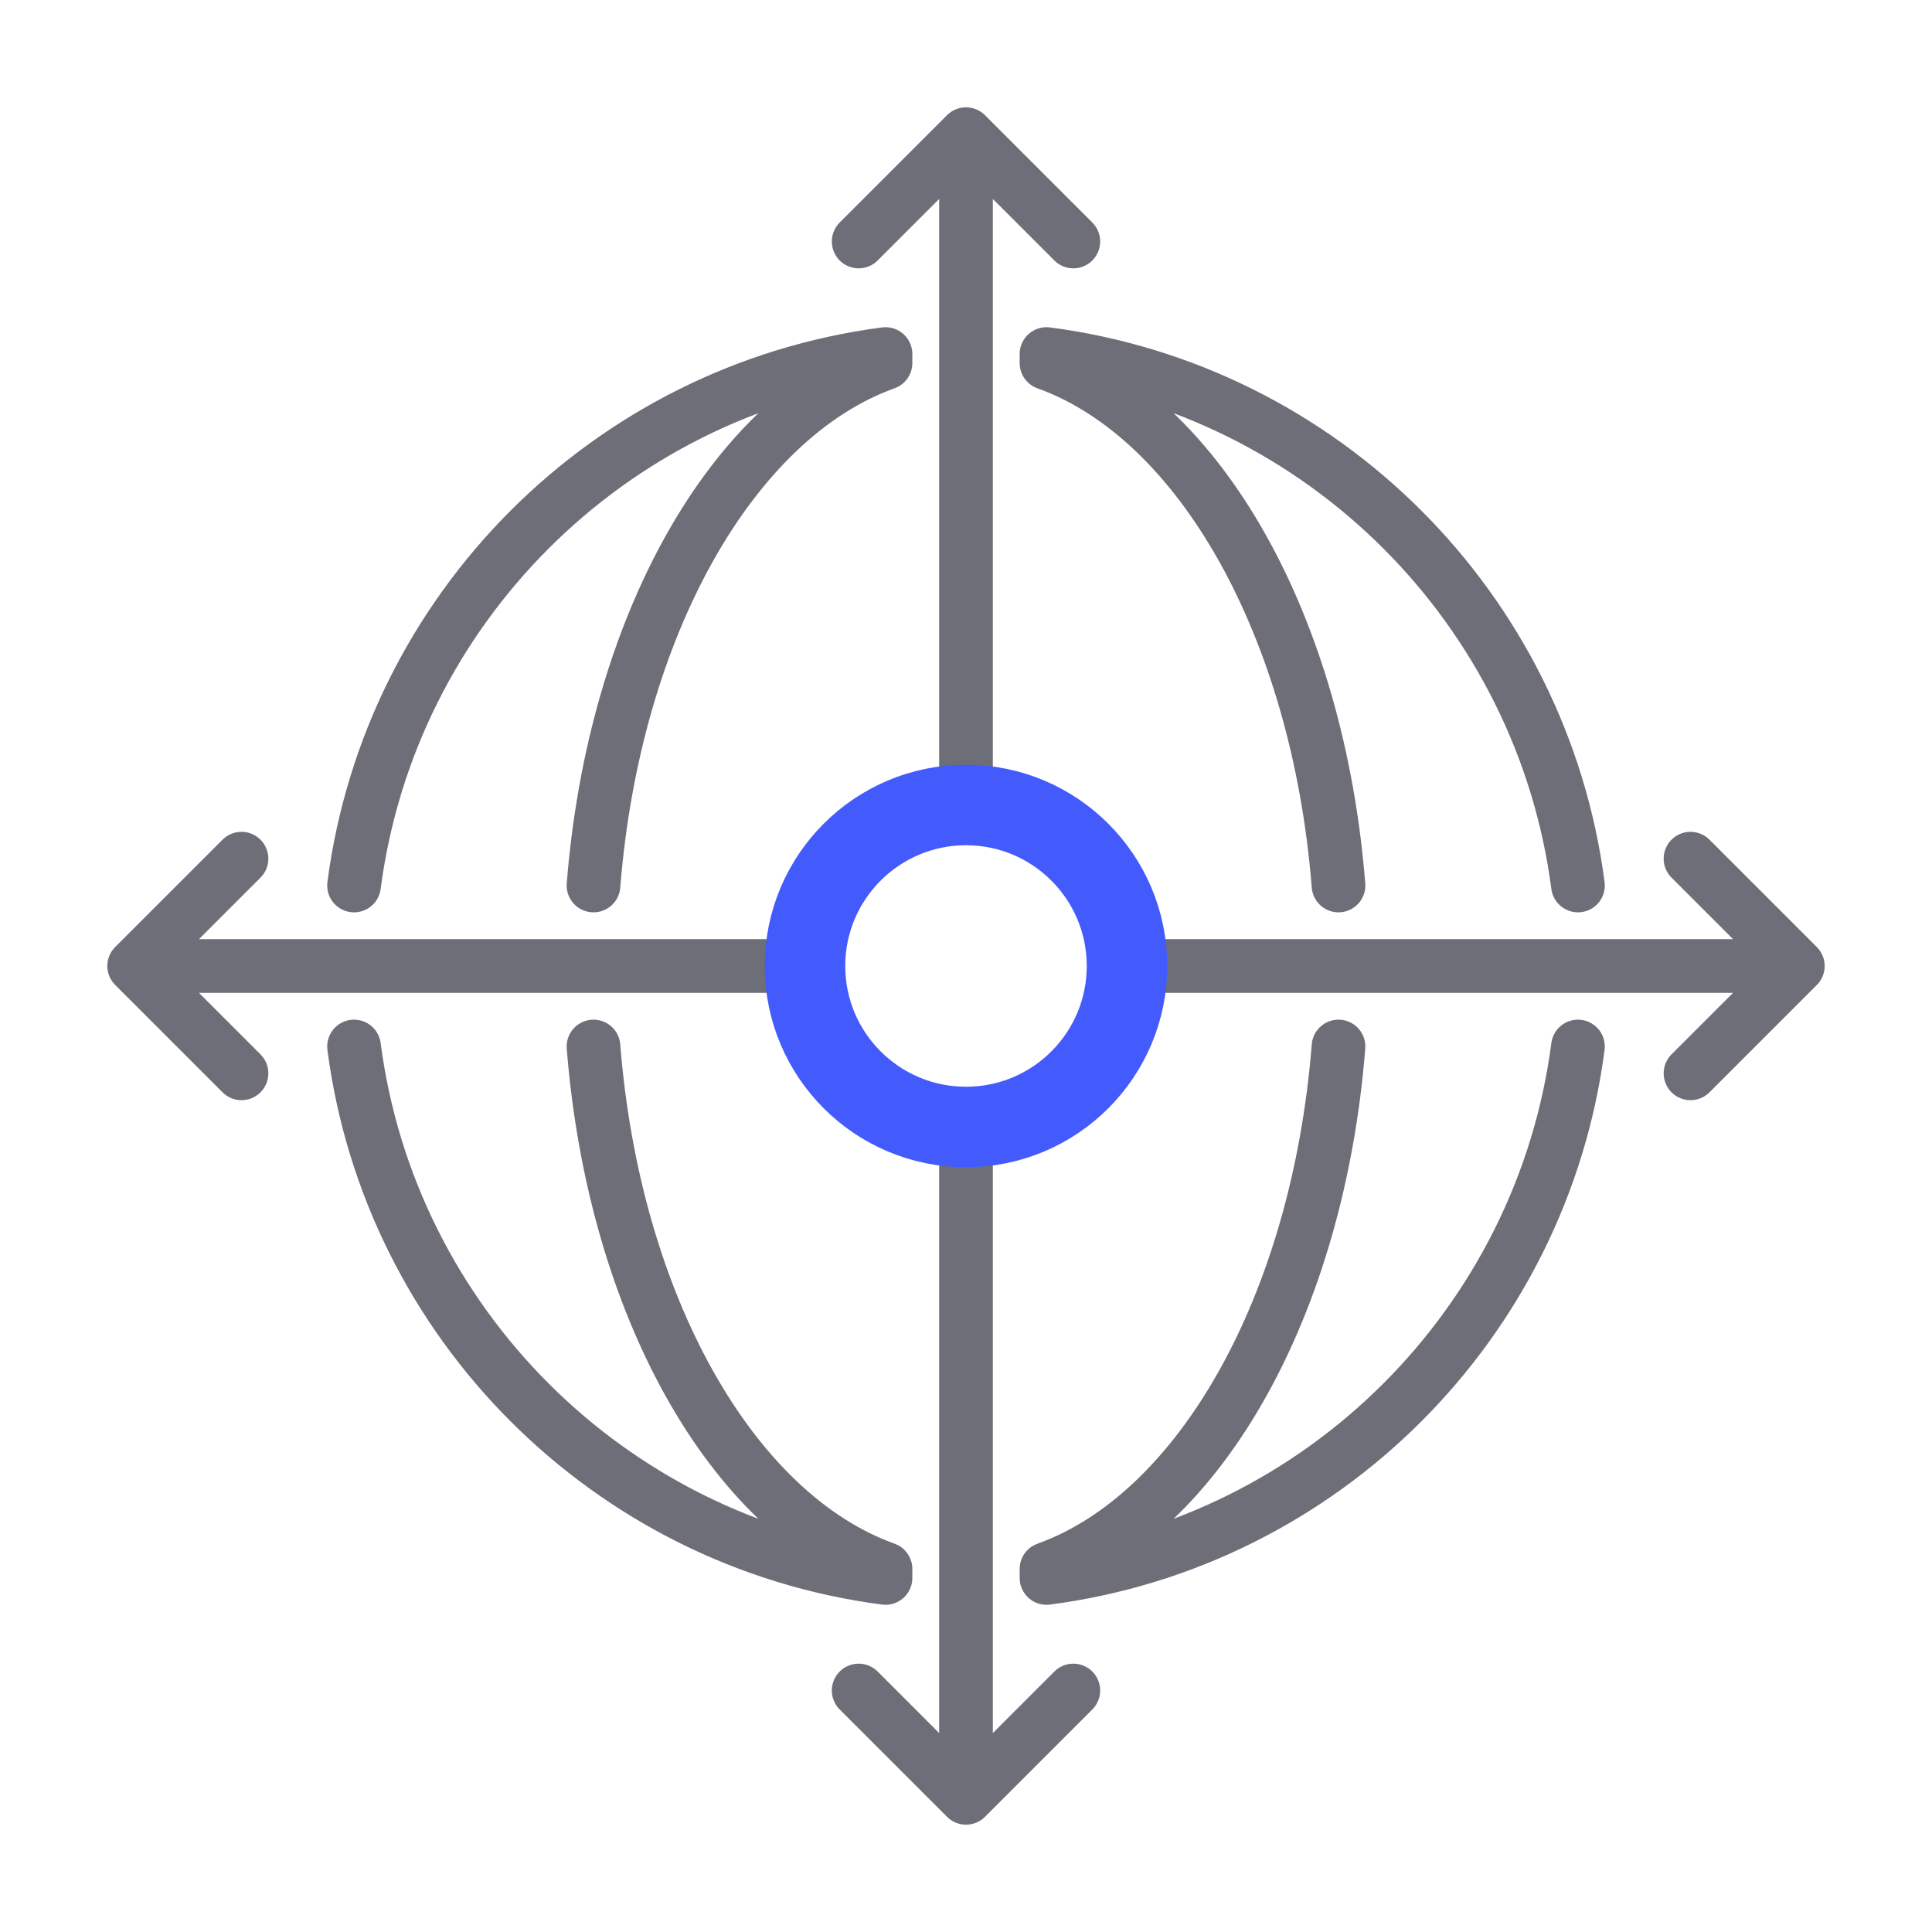
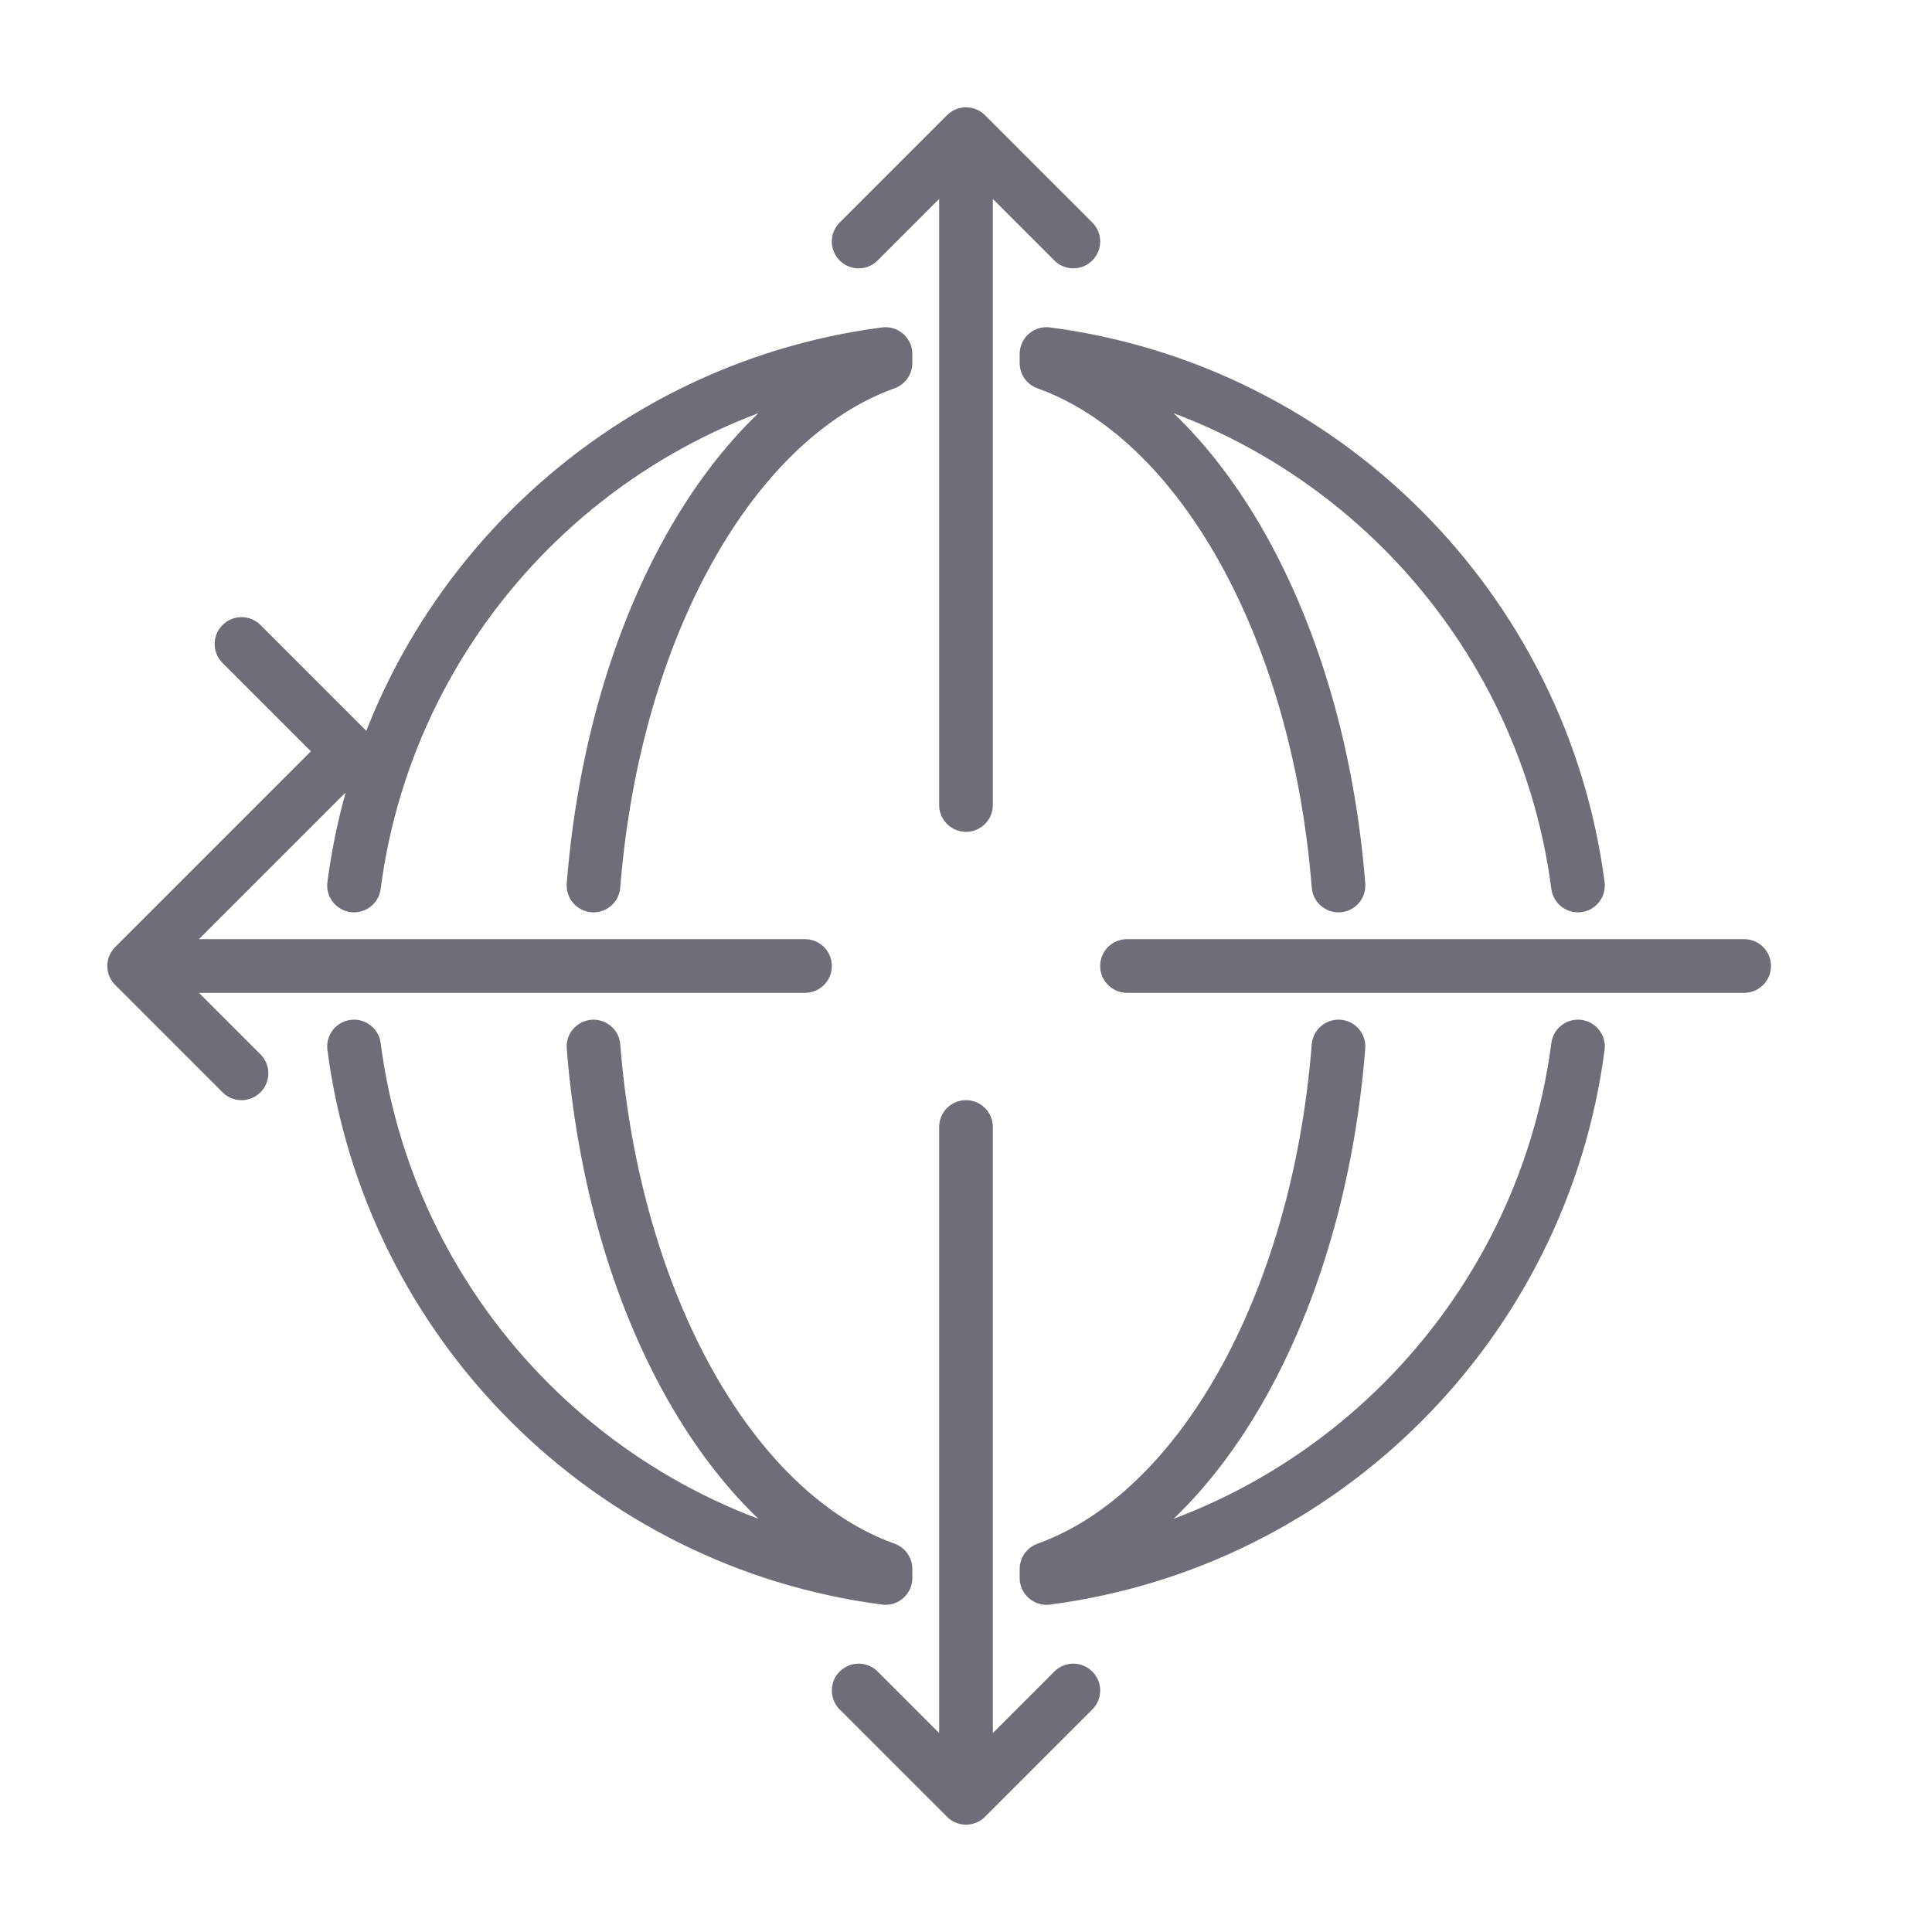
<svg xmlns="http://www.w3.org/2000/svg" width="72" height="72" viewBox="0 0 72 72">
  <g fill="none" fill-rule="evenodd">
-     <path stroke="#6D6E78" stroke-linecap="round" stroke-linejoin="round" stroke-width="2" d="M49.882 33C49.117 23.349 44.71 15.577 39 13.53v-.336C49.303 14.536 57.464 22.697 58.806 33m0 6C57.464 49.303 49.303 57.464 39 58.806v-.335C44.71 56.423 49.117 48.65 49.882 39m-27.764 0C22.883 48.651 27.29 56.423 33 58.47v.336C22.697 57.464 14.536 49.303 13.194 39m0-6C14.536 22.697 22.697 14.536 33 13.194v.335C27.29 15.577 22.883 23.35 22.118 33M30 36H7M65 36H42M9 40l-4-4 4-4M63 40l4-4-4-4M40 9l-4-4-4 4M40 63l-4 4-4-4M36 30V7M36 65V42" />
-     <circle cx="36" cy="36" r="6" stroke="#435BFD" stroke-linejoin="round" stroke-width="3" />
+     <path stroke="#6D6E78" stroke-linecap="round" stroke-linejoin="round" stroke-width="2" d="M49.882 33C49.117 23.349 44.71 15.577 39 13.53v-.336C49.303 14.536 57.464 22.697 58.806 33m0 6C57.464 49.303 49.303 57.464 39 58.806v-.335C44.71 56.423 49.117 48.65 49.882 39m-27.764 0C22.883 48.651 27.29 56.423 33 58.47v.336C22.697 57.464 14.536 49.303 13.194 39m0-6C14.536 22.697 22.697 14.536 33 13.194v.335C27.29 15.577 22.883 23.35 22.118 33M30 36H7M65 36H42M9 40l-4-4 4-4l4-4-4-4M40 9l-4-4-4 4M40 63l-4 4-4-4M36 30V7M36 65V42" />
  </g>
</svg>